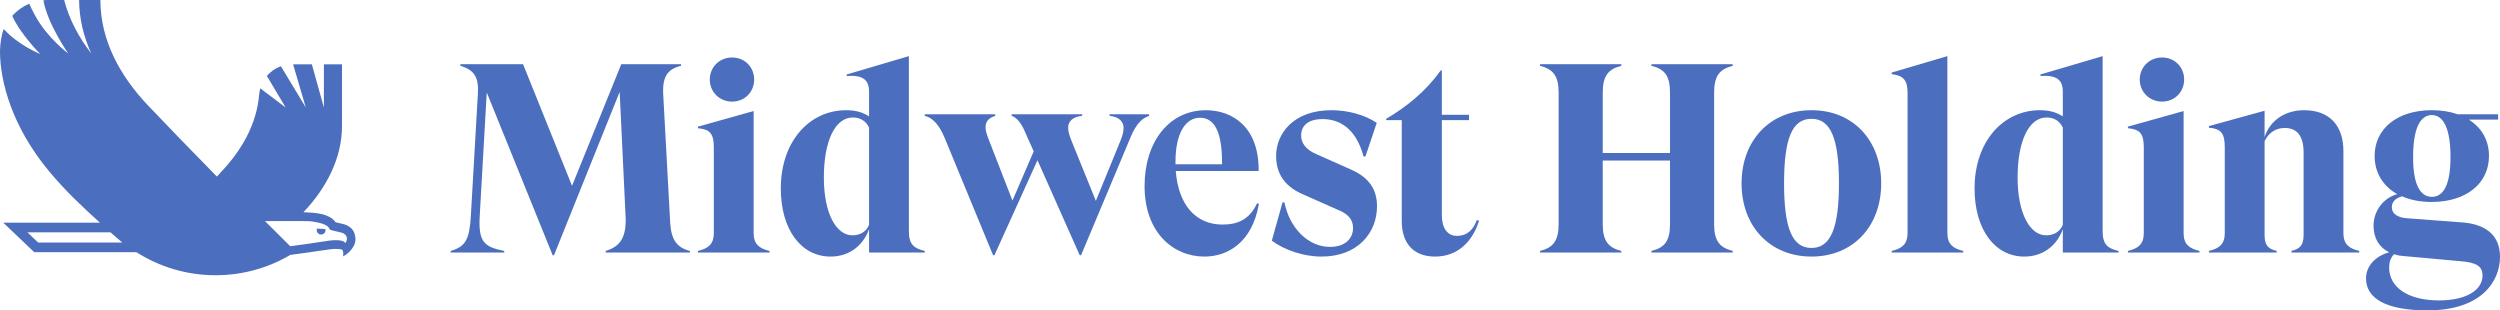
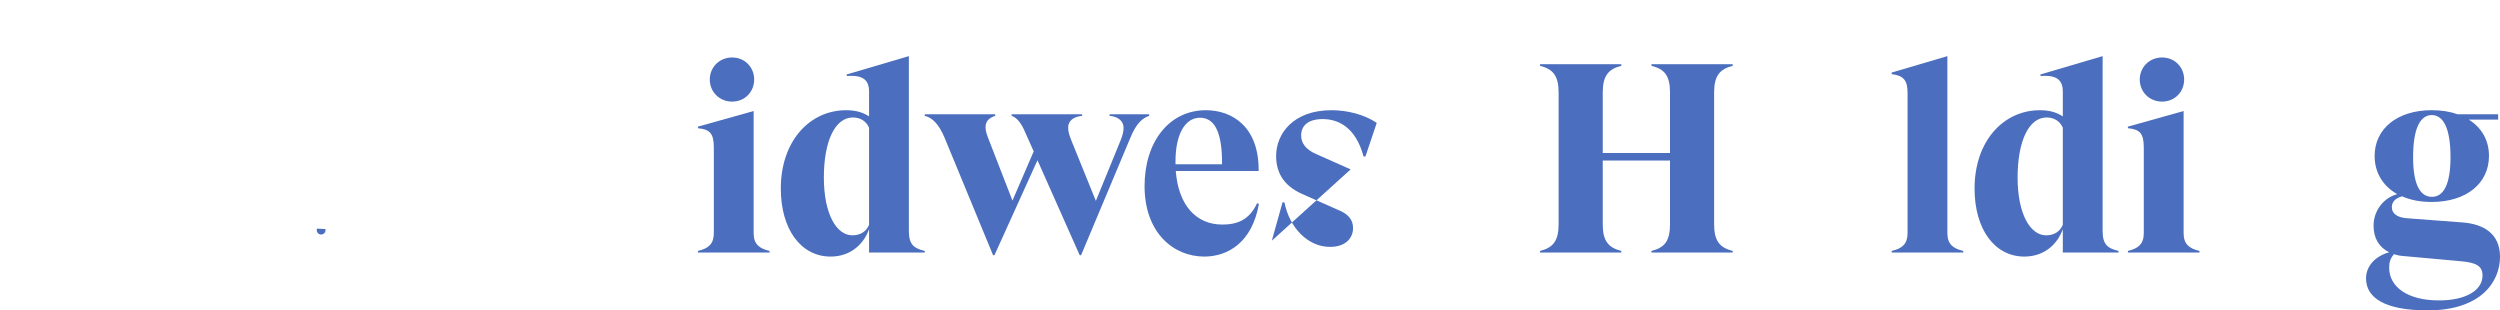
<svg xmlns="http://www.w3.org/2000/svg" xmlns:ns1="http://sodipodi.sourceforge.net/DTD/sodipodi-0.dtd" xmlns:ns2="http://www.inkscape.org/namespaces/inkscape" height="73.24" version="1.1" viewBox="0 0 589.918 73.24" width="589.918" id="svg26" ns1:docname="0000355379.svg" ns2:version="1.0.2 (e86c870879, 2021-01-15)">
  <defs id="defs30" />
  <ns1:namedview pagecolor="#ffffff" bordercolor="#666666" borderopacity="1" objecttolerance="10" gridtolerance="10" guidetolerance="10" ns2:pageopacity="0" ns2:pageshadow="2" ns2:window-width="2438" ns2:window-height="1256" id="namedview28" showgrid="false" ns2:zoom="3.7949153" ns2:cx="295" ns2:cy="37" ns2:window-x="0" ns2:window-y="34" ns2:window-maximized="0" ns2:current-layer="svg26" />
  <title id="title2">Group 2</title>
  <desc id="desc4">Created with Sketch.</desc>
  <g fill="none" fill-rule="evenodd" id="Symbols" stroke="none" stroke-width="1">
    <g fill="#4b6ebe" id="Group-2">
      <path d="m 74.798,53.947 c -0.057,0.153 -0.077,0.321 -0.047,0.497 0.076,0.561 0.59,0.968 1.164,0.885 0.567,-0.069 0.96,-0.596 0.885,-1.17 -0.006,-0.035 -0.016,-0.073 -0.027,-0.11 z" id="Fill-1" />
-       <path d="m 81.484,57.354 c -0.37,-0.546 -1.135,-0.664 -2.186,-0.681 -0.219,-0.004 -0.461,0.004 -0.72,0.015 -0.439,0.016 -1.251,0.139 -3.046,0.413 -1.808,0.276 -4.33,0.662 -7.047,1 -1.712,-1.686 -3.74,-3.704 -5.962,-5.931 h 9.028 c 1.326,0 1.803,0.047 1.946,0.068 3.043,0.429 3.732,1.073 3.95,1.313 0.311,0.346 0.449,0.665 0.449,0.665 l 0.71,0.205 c 0.19,0.056 0.399,0.101 0.665,0.158 0.367,0.078 0.825,0.174 1.351,0.326 0.558,0.16 0.933,0.474 1.098,0.808 0.429,0.868 -0.235,1.641 -0.236,1.641 z M 8.999,57.227 6.485,54.828 h 19.588 l 2.782,2.399 z m 72.189,-4.304 c -0.947,-0.269 -1.69,-0.387 -2.009,-0.48 -0.587,-0.859 -1.848,-1.951 -5.394,-2.244 -0.575,-0.048 -1.31,-0.087 -2.18,-0.12 C 76.9,44.503 80.701,37.412 80.701,29.78 V 15.175 H 76.426 V 25.363 L 73.585,15.175 h -4.422 l 2.992,10.188 -5.876,-9.734 c -1.295,0.465 -2.431,1.261 -3.304,2.289 l 4.424,7.445 -5.984,-4.515 c -0.135,0.482 -0.226,0.984 -0.265,1.5 -0.594,7.017 -4.192,13.213 -9.05,18.309 -0.311,0.327 -0.617,0.667 -0.922,1.012 C 45.098,35.477 39.052,29.243 34.831,24.781 28.376,17.958 23.691,9.561 23.688,0 h -5.026 c 0.037,4.472 1.092,8.692 2.873,12.613 C 18.6,8.831 16.338,4.611 15.132,0 h -3.86 c -0.349,0 -0.692,0.018 -1.032,0.049 0.935,5.502 5.855,12.564 5.855,12.564 0,0 -4.826,-3.544 -7.767,-8.867 C 7.7,2.61 7.24,1.654 6.902,0.877 5.357,1.529 3.988,2.514 2.884,3.743 c 1.971,4.376 6.568,8.95 6.568,8.95 H 9.37 c 0,0 -5.02,-2.007 -8.474,-5.829 C 0.32,8.219 0,10.527 0,12.091 c 0,7.313 2.957,17.895 11.472,28.196 3.906,4.724 8.101,8.636 12.103,12.252 H 0.77 l 7.313,6.977 h 23.874 c 0.082,0 0.16,-10e-4 0.242,-0.003 5.395,3.439 11.799,5.433 18.67,5.433 6.438,0 12.467,-1.75 17.639,-4.798 4.782,-0.611 9.421,-1.374 10.147,-1.401 0.236,-0.009 0.45,-0.014 0.643,-0.014 0.811,0 1.26,0.076 1.436,0.214 0.382,0.301 0.273,1.368 0.192,1.558 0.503,-0.165 1.871,-1.174 2.544,-2.471 0.531,-1.024 0.504,-1.901 0.172,-2.945 -0.327,-1.026 -1.213,-1.81 -2.454,-2.166 z" id="Fill-3" />
      <path d="m 486.754,53.051 c -0.635,1.523 -1.969,2.477 -3.936,2.477 -3.746,0 -6.73,-5.017 -6.73,-13.651 0,-8.507 2.603,-14.158 6.857,-14.158 1.967,0 3.239,1.081 3.809,2.414 z m 9.396,1.523 v -41.33 l -14.666,4.318 v 0.381 c 3.938,-0.318 5.27,1.015 5.27,3.682 v 5.841 c -1.332,-0.889 -3.047,-1.461 -5.396,-1.461 -8.633,0 -15.426,7.301 -15.426,18.476 0,9.649 4.76,16.061 11.744,16.061 4.824,0 7.873,-3.047 9.078,-6.475 v 5.523 h 13.143 v -0.381 c -2.414,-0.572 -3.747,-1.396 -3.747,-4.635 z" id="Fill-6" />
      <path d="M 515.26,55.02 V 26.197 l -13.143,3.681 v 0.382 c 2.858,0.254 3.747,1.27 3.747,4.571 V 55.02 c 0,2.539 -1.27,3.617 -3.747,4.189 v 0.381 h 16.889 v -0.381 c -2.476,-0.572 -3.746,-1.65 -3.746,-4.189" id="Fill-8" />
-       <path d="m 158.153,52.734 -1.65,-30.346 c -0.254,-4.381 1.079,-6.095 4.19,-6.857 v -0.381 h -14.094 l -11.618,28.695 -11.555,-28.695 h -14.792 v 0.381 c 3.238,0.952 4.38,2.666 4.127,6.603 l -1.651,28.759 c -0.318,5.65 -1.27,7.301 -4.762,8.317 v 0.38 h 12.634 v -0.38 c -4.761,-0.954 -6.158,-2.095 -5.777,-8.38 l 1.651,-29.014 15.554,38.41 h 0.317 l 15.491,-38.537 1.397,29.331 c 0.254,4.951 -1.27,7.174 -4.698,8.19 v 0.38 h 19.871 v -0.38 c -3.047,-0.762 -4.381,-2.667 -4.635,-6.476" id="Fill-10" />
-       <path d="M 552.969,55.02 V 35.656 c 0,-5.969 -3.236,-9.651 -9.27,-9.651 -4.632,0 -8.125,2.54 -9.332,6.349 v -6.221 l -13.14,3.618 v 0.382 c 2.857,0.254 3.746,1.27 3.746,4.634 V 55.02 c 0,2.539 -1.272,3.617 -3.746,4.189 v 0.381 h 15.998 v -0.381 c -2.158,-0.507 -2.858,-1.46 -2.858,-3.808 V 33.307 c 0.827,-1.65 2.286,-3.111 4.762,-3.111 2.985,0 4.445,1.968 4.445,5.841 v 19.364 c 0,2.348 -0.761,3.301 -2.857,3.808 v 0.381 h 15.998 v -0.381 c -2.476,-0.572 -3.746,-1.65 -3.746,-4.189" id="Fill-12" />
      <path d="m 575.508,70.89 c -7.303,0 -11.746,-3.11 -11.746,-7.744 0,-1.333 0.316,-2.223 1.142,-3.175 0.7,0.255 1.397,0.382 2.221,0.444 l 13.332,1.206 c 4,0.319 5.334,1.207 5.334,3.429 0,3.302 -3.681,5.84 -10.283,5.84 m -1.652,-43.742 c 2.73,0.063 4.381,3.175 4.381,9.968 0,6.413 -1.651,9.333 -4.381,9.333 -2.793,0 -4.444,-2.92 -4.444,-9.333 0,-6.793 1.651,-9.968 4.444,-9.968 m 7.111,25.332 -12.635,-0.952 c -2.539,-0.127 -3.935,-1.017 -3.935,-2.667 0,-1.206 0.826,-2.095 2.412,-2.539 1.969,0.888 4.316,1.333 6.982,1.333 8.192,0 13.524,-4.38 13.524,-10.856 0,-3.682 -1.713,-6.666 -4.76,-8.572 h 6.92 v -1.269 h -9.588 c -1.777,-0.634 -3.809,-0.953 -6.096,-0.953 -8.125,0 -13.459,4.382 -13.459,10.794 0,3.936 1.969,7.11 5.334,9.015 -3.301,0.889 -5.588,4 -5.588,7.428 0,2.984 1.334,5.141 3.684,6.285 -3.557,1.015 -5.459,3.492 -5.459,6.158 0,4.635 4.506,7.555 14.537,7.555 12.635,0 17.078,-6.793 17.078,-12.634 0,-5.397 -3.746,-7.745 -8.951,-8.126" id="Fill-14" />
      <path d="m 510.18,23.975 c 2.984,0 5.207,-2.286 5.207,-5.206 0,-2.921 -2.223,-5.206 -5.207,-5.206 -2.984,0 -5.27,2.285 -5.27,5.206 0,2.92 2.286,5.206 5.27,5.206" id="Fill-17" />
      <path d="m 172.755,23.975 c 2.984,0 5.206,-2.286 5.206,-5.206 0,-2.921 -2.222,-5.206 -5.206,-5.206 -2.984,0 -5.27,2.285 -5.27,5.206 0,2.92 2.286,5.206 5.27,5.206" id="Fill-19" />
      <path d="M 177.834,55.02 V 26.197 l -13.142,3.681 v 0.382 c 2.857,0.254 3.746,1.27 3.746,4.571 V 55.02 c 0,2.539 -1.27,3.617 -3.746,4.189 v 0.381 h 16.887 v -0.381 c -2.475,-0.572 -3.745,-1.65 -3.745,-4.189" id="Fill-21" />
-       <path d="m 343.785,55.655 c -2.35,0 -3.555,-1.969 -3.555,-4.889 v -22.411 h 6.412 v -1.269 h -6.412 v -10.476 h -0.254 c -3.554,4.952 -7.937,8.507 -12.888,11.428 v 0.317 h 3.681 v 23.808 c 0,5.014 2.541,8.38 7.873,8.38 5.524,0 8.952,-3.809 10.348,-8.444 l -0.508,-0.19 c -0.761,2.158 -2.158,3.746 -4.697,3.746" id="Fill-23" />
      <path d="m 277.379,38.069 c 0,-6.349 2.222,-10.285 5.777,-10.285 3.175,0 5.27,2.857 5.206,10.983 h -10.983 z m 11.047,14.919 c -6.158,0 -10.349,-4.507 -10.983,-12.634 h 19.554 c 0.126,-10.475 -6.286,-14.348 -12.444,-14.348 -8.698,0 -14.475,7.492 -14.475,17.903 0,10.92 6.73,16.634 14.094,16.634 5.524,0 11.301,-3.301 12.889,-12.443 l -0.445,-0.128 c -1.842,3.999 -4.762,5.016 -8.19,5.016 z" id="Fill-25" />
-       <path d="m 318.707,39.972 -8.125,-3.618 c -2.539,-1.08 -3.555,-2.667 -3.555,-4.381 0,-2.159 1.459,-3.873 5.078,-3.873 3.747,0 7.809,1.969 9.651,8.826 h 0.443 l 2.668,-7.936 c -2.922,-1.969 -6.984,-2.985 -10.666,-2.985 -9.079,0 -13.078,5.588 -13.078,10.794 0,3.618 1.523,6.919 6.094,8.951 l 8.443,3.745 c 2.414,0.954 3.619,2.287 3.619,4.318 0,2.221 -1.586,4.443 -5.459,4.443 -5.142,0 -9.523,-4.443 -10.729,-10.474 l -0.445,-0.064 -2.539,9.078 c 3.047,2.223 7.428,3.746 11.745,3.746 8.507,0 13.078,-5.587 13.078,-11.872 0,-4.062 -1.967,-6.856 -6.223,-8.698" id="Fill-27" />
+       <path d="m 318.707,39.972 -8.125,-3.618 c -2.539,-1.08 -3.555,-2.667 -3.555,-4.381 0,-2.159 1.459,-3.873 5.078,-3.873 3.747,0 7.809,1.969 9.651,8.826 h 0.443 l 2.668,-7.936 c -2.922,-1.969 -6.984,-2.985 -10.666,-2.985 -9.079,0 -13.078,5.588 -13.078,10.794 0,3.618 1.523,6.919 6.094,8.951 l 8.443,3.745 c 2.414,0.954 3.619,2.287 3.619,4.318 0,2.221 -1.586,4.443 -5.459,4.443 -5.142,0 -9.523,-4.443 -10.729,-10.474 l -0.445,-0.064 -2.539,9.078 " id="Fill-27" />
      <path d="m 389.686,15.531 c 3.111,0.762 4.379,2.349 4.379,6.285 v 14.285 h -15.871 v -14.285 c 0,-3.936 1.334,-5.523 4.381,-6.285 v -0.381 h -19.174 v 0.381 c 3.049,0.762 4.381,2.349 4.381,6.285 v 31.109 c 0,3.936 -1.332,5.523 -4.381,6.285 v 0.381 h 19.174 v -0.381 c -3.047,-0.762 -4.381,-2.349 -4.381,-6.285 v -15.047 h 15.871 v 15.047 c 0,3.936 -1.268,5.523 -4.379,6.285 v 0.381 h 19.172 v -0.381 c -3.047,-0.762 -4.381,-2.349 -4.381,-6.285 v -31.109 c 0,-3.936 1.334,-5.523 4.381,-6.285 v -0.381 h -19.172 z" id="Fill-29" />
      <path d="m 205.069,53.051 c -0.635,1.523 -1.968,2.477 -3.936,2.477 -3.746,0 -6.73,-5.017 -6.73,-13.651 0,-8.507 2.603,-14.158 6.857,-14.158 1.968,0 3.237,1.081 3.809,2.414 z m 9.396,1.523 v -41.33 l -14.666,4.318 v 0.381 c 3.937,-0.318 5.27,1.015 5.27,3.682 v 5.841 c -1.333,-0.889 -3.047,-1.461 -5.396,-1.461 -8.635,0 -15.428,7.301 -15.428,18.476 0,9.649 4.762,16.061 11.745,16.061 4.825,0 7.873,-3.047 9.079,-6.475 v 5.523 h 13.142 v -0.381 c -2.413,-0.572 -3.746,-1.396 -3.746,-4.635 z" id="Fill-31" />
-       <path d="m 427.457,58.51 c -4.57,0 -6.475,-4.697 -6.475,-15.235 0,-10.604 1.905,-15.238 6.475,-15.238 4.51,0 6.477,4.634 6.477,15.238 0,10.538 -1.967,15.235 -6.477,15.235 m 0,-32.505 c -9.84,0 -16.506,7.174 -16.506,17.27 0,10.093 6.666,17.267 16.506,17.267 9.842,0 16.443,-7.174 16.443,-17.267 0,-10.096 -6.601,-17.27 -16.443,-17.27" id="Fill-33" />
      <path d="M 459.518,55.02 V 13.245 l -13.141,3.873 v 0.381 c 2.793,0.316 3.745,1.459 3.745,4.38 V 55.02 c 0,2.539 -1.268,3.617 -3.745,4.189 v 0.381 h 16.887 v -0.381 c -2.476,-0.572 -3.746,-1.65 -3.746,-4.189" id="Fill-35" />
      <path d="m 271.158,26.958 h -9.333 v 0.38 c 2.286,0.191 3.302,1.461 3.302,2.794 0,1.016 -0.254,1.841 -0.699,2.984 l -5.841,14.284 -5.84,-14.411 c -0.445,-1.143 -0.699,-1.968 -0.699,-2.921 0,-1.333 1.016,-2.539 3.302,-2.73 v -0.38 h -16.634 v 0.38 c 1.397,0.445 2.476,2.096 3.301,4.127 l 1.905,4.254 -5.015,11.618 -5.524,-14.221 c -0.508,-1.27 -0.825,-2.222 -0.825,-3.048 0,-1.46 0.762,-2.222 2.285,-2.73 v -0.38 h -16.633 v 0.38 c 1.905,0.445 3.428,2.159 4.698,5.206 l 11.428,27.682 h 0.317 l 10.158,-22.413 9.967,22.413 h 0.318 l 11.618,-27.682 c 1.523,-3.745 3.047,-4.698 4.444,-5.206 z" id="Fill-37" />
    </g>
  </g>
</svg>